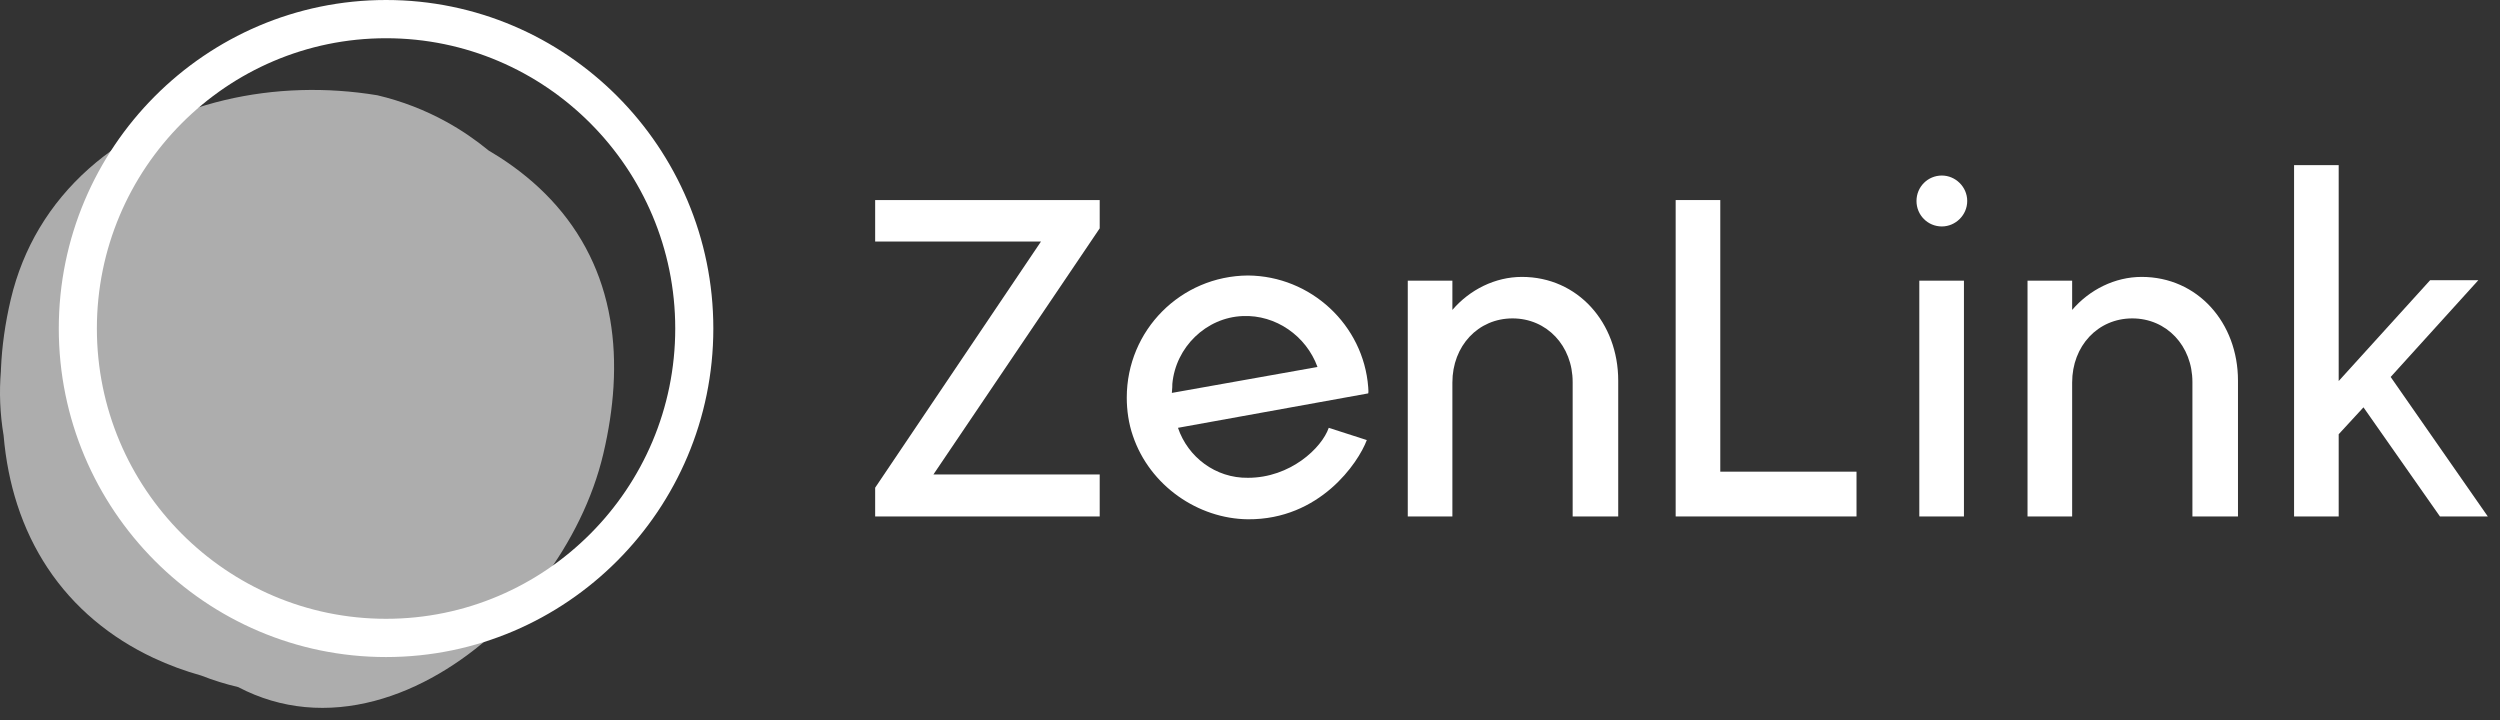
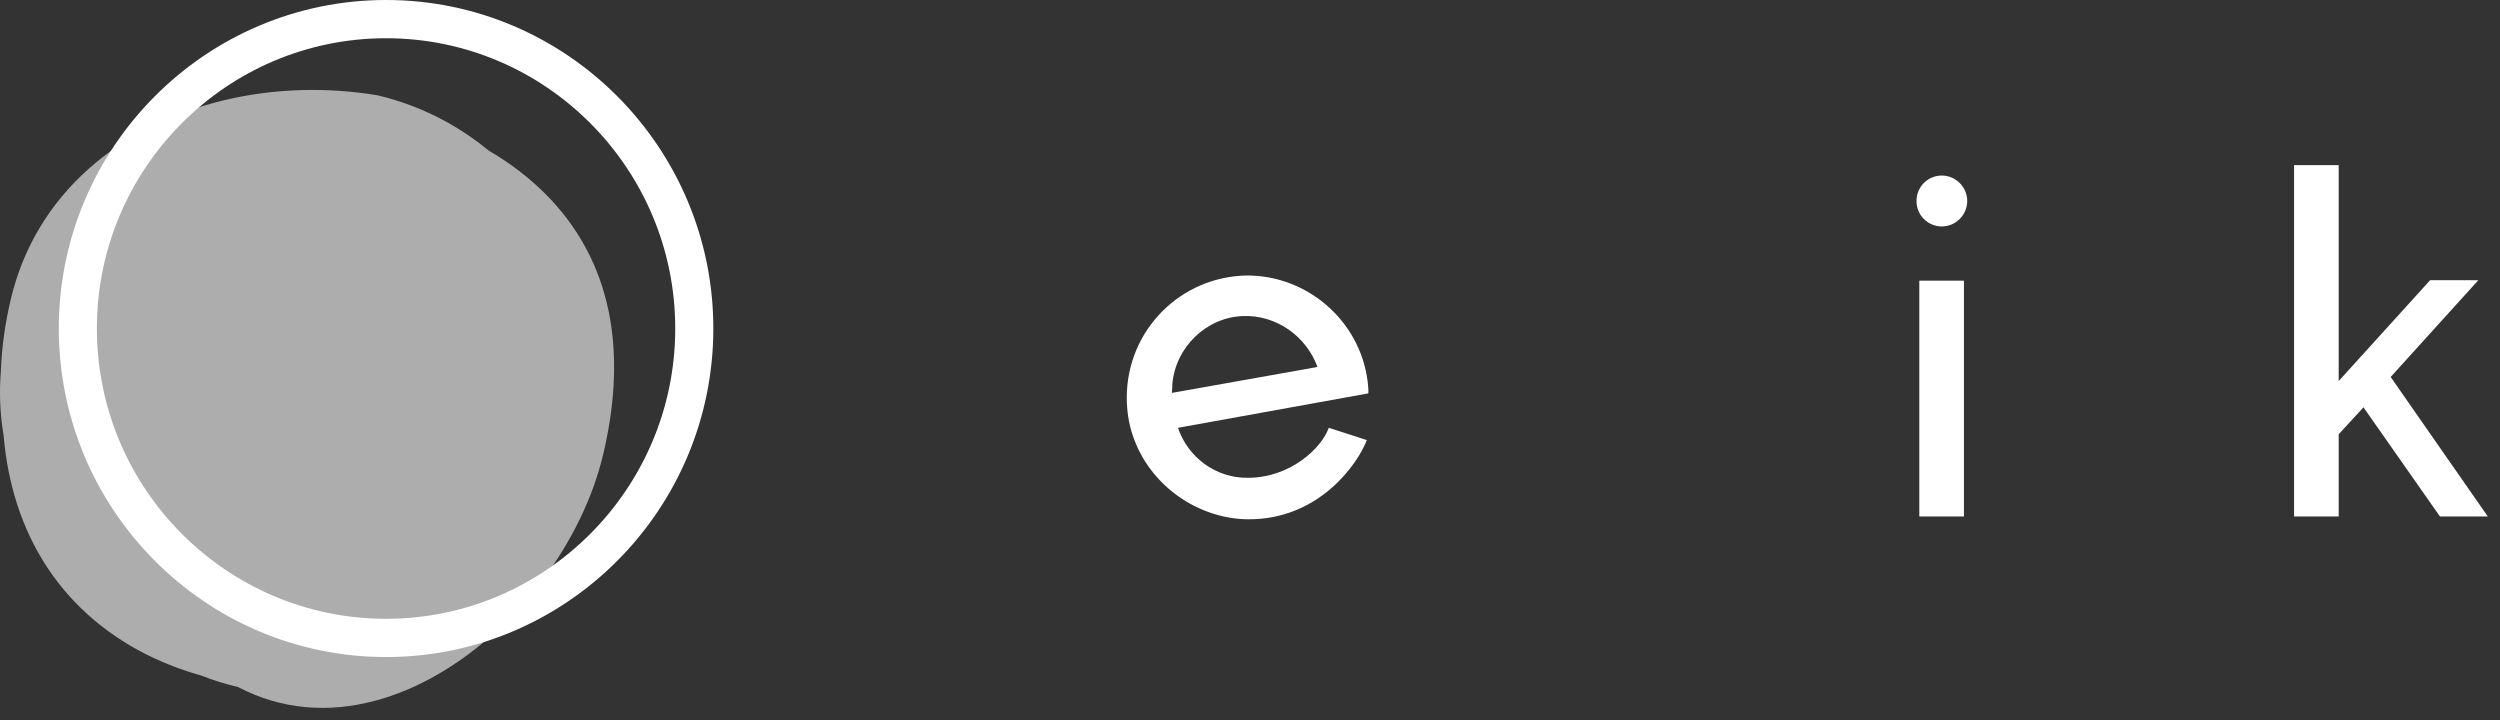
<svg xmlns="http://www.w3.org/2000/svg" width="177" height="51" viewBox="0 0 177 51" fill="none">
  <rect x="0" y="0" width="177" height="51" fill="#333333" stroke="none" />
  <path opacity="0.6" d="M0.068 26.09C0.067 26.154 0.065 26.215 0.063 26.279C-0.06 27.752 -0.006 29.273 0.255 30.831C0.406 32.598 0.736 34.224 1.219 35.717C1.755 37.376 2.482 38.869 3.364 40.202C4.303 41.62 5.418 42.853 6.669 43.906C7.938 44.978 9.349 45.865 10.854 46.573C11.942 47.085 13.081 47.502 14.253 47.832C15.088 48.159 15.959 48.432 16.863 48.646C18.404 49.454 19.996 49.909 21.598 50.06C23.243 50.216 24.899 50.051 26.522 49.622C28.088 49.209 29.624 48.55 31.089 47.693C32.494 46.874 33.836 45.873 35.081 44.737C36.299 43.626 37.423 42.383 38.422 41.053C39.426 39.715 40.304 38.288 41.024 36.811C41.768 35.288 42.342 33.713 42.715 32.13C43.108 30.461 43.343 28.884 43.434 27.398C43.538 25.69 43.455 24.099 43.201 22.621C42.918 20.965 42.422 19.451 41.743 18.074C41.028 16.621 40.111 15.316 39.026 14.155C37.952 13.006 36.714 11.995 35.348 11.118C35.104 10.961 34.854 10.809 34.601 10.661C33.672 9.898 32.669 9.211 31.594 8.62C30.103 7.8 28.476 7.162 26.725 6.747C24.919 6.448 23.096 6.326 21.297 6.38C19.461 6.434 17.648 6.672 15.903 7.087C14.11 7.514 12.387 8.13 10.783 8.927C9.135 9.746 7.614 10.758 6.268 11.96C4.915 13.167 3.741 14.564 2.795 16.147C1.891 17.663 1.198 19.349 0.762 21.199C0.361 22.9 0.137 24.53 0.07 26.088L0.068 26.09Z" fill="white" />
  <path d="M27.333 46.519C14.556 46.519 4.162 36.084 4.162 23.259C4.162 10.435 14.557 0 27.333 0C40.109 0 50.504 10.435 50.504 23.259C50.504 36.084 40.109 46.519 27.333 46.519ZM27.333 2.707C16.043 2.707 6.859 11.926 6.859 23.259C6.859 34.592 16.043 43.811 27.333 43.811C38.623 43.811 47.807 34.592 47.807 23.259C47.807 11.926 38.623 2.707 27.333 2.707Z" fill="white" />
  <path d="M175.465 19.839L169.259 26.689L176.136 36.565H172.748L167.334 28.839L165.579 30.744V36.565H162.42V11.693H165.579V26.977L172.053 19.839H175.465Z" fill="white" />
-   <path d="M151.631 19.605C155.588 19.605 158.449 22.844 158.449 26.95V36.565H155.223V27.05C155.223 24.48 153.393 22.543 150.965 22.543C148.538 22.543 146.708 24.48 146.708 27.084V36.565H143.549V19.872H146.708V21.942C147.939 20.507 149.735 19.605 151.631 19.605Z" fill="white" />
  <path d="M137.483 16.033C136.486 16.033 135.688 15.232 135.688 14.23C135.688 13.229 136.486 12.428 137.483 12.428C138.448 12.428 139.279 13.229 139.279 14.23C139.279 15.232 138.448 16.033 137.483 16.033ZM135.887 36.565V19.873H139.047V36.565H135.887Z" fill="white" />
-   <path d="M121.796 33.394H131.441V36.565H118.637V14.164H121.796V33.394Z" fill="white" />
-   <path d="M107.752 19.605C111.709 19.605 114.57 22.844 114.57 26.95V36.565H111.344V27.05C111.344 24.48 109.514 22.543 107.087 22.543C104.659 22.543 102.829 24.48 102.829 27.084V36.565H99.67V19.872H102.829V21.942C104.06 20.507 105.856 19.605 107.752 19.605Z" fill="white" />
  <path d="M96.87 27.418C96.87 27.584 96.903 27.718 96.87 27.852L83.401 30.289C84.099 32.359 86.061 33.861 88.356 33.828C91.349 33.828 93.578 31.724 94.076 30.289L96.77 31.157C96.172 32.759 93.445 36.799 88.356 36.765C84.831 36.732 81.405 34.395 80.208 30.856C79.908 29.988 79.775 29.053 79.775 28.152C79.775 23.378 83.6 19.539 88.356 19.505C92.813 19.539 96.538 23.011 96.87 27.418ZM82.968 27.818L93.278 25.982C92.48 23.779 90.318 22.276 87.99 22.377C85.396 22.477 83.234 24.58 83.001 27.184C83.001 27.284 83.001 27.484 82.968 27.818Z" fill="white" />
-   <path d="M77.859 14.164V16.167L66.085 33.594H77.859V36.565H61.961V34.529L73.701 17.102H61.961V14.164H77.859Z" fill="white" />
</svg>